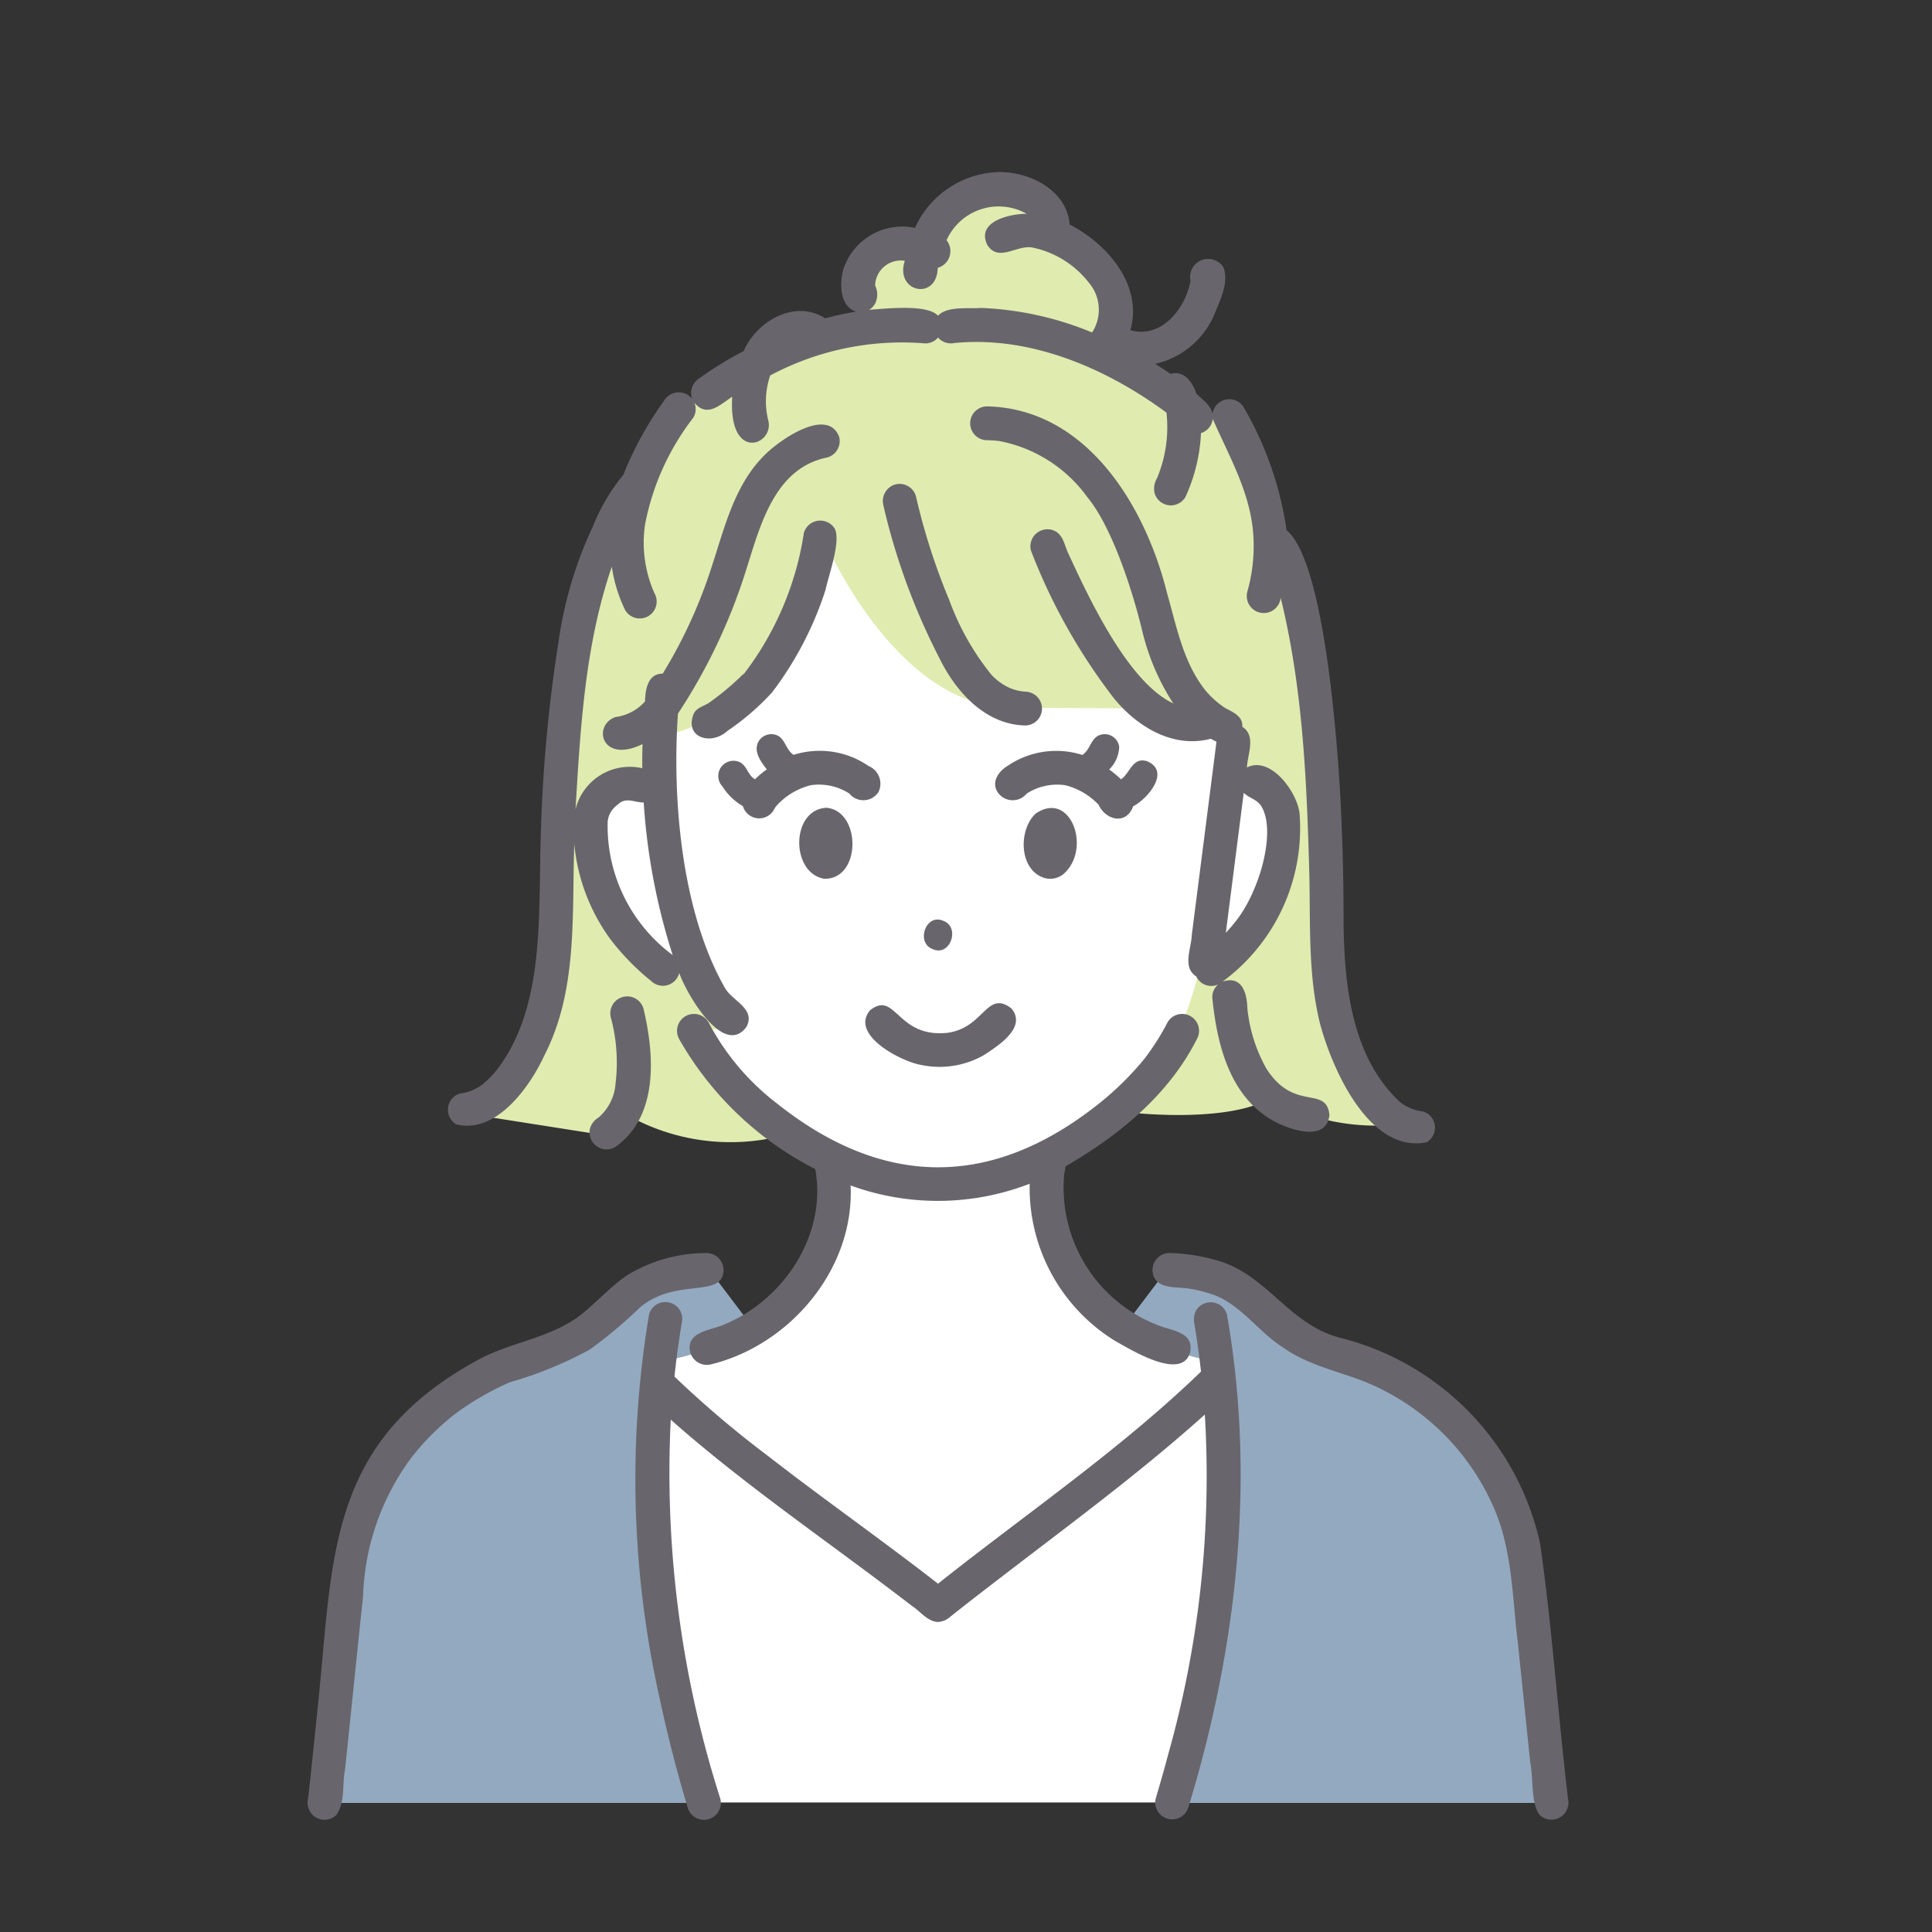
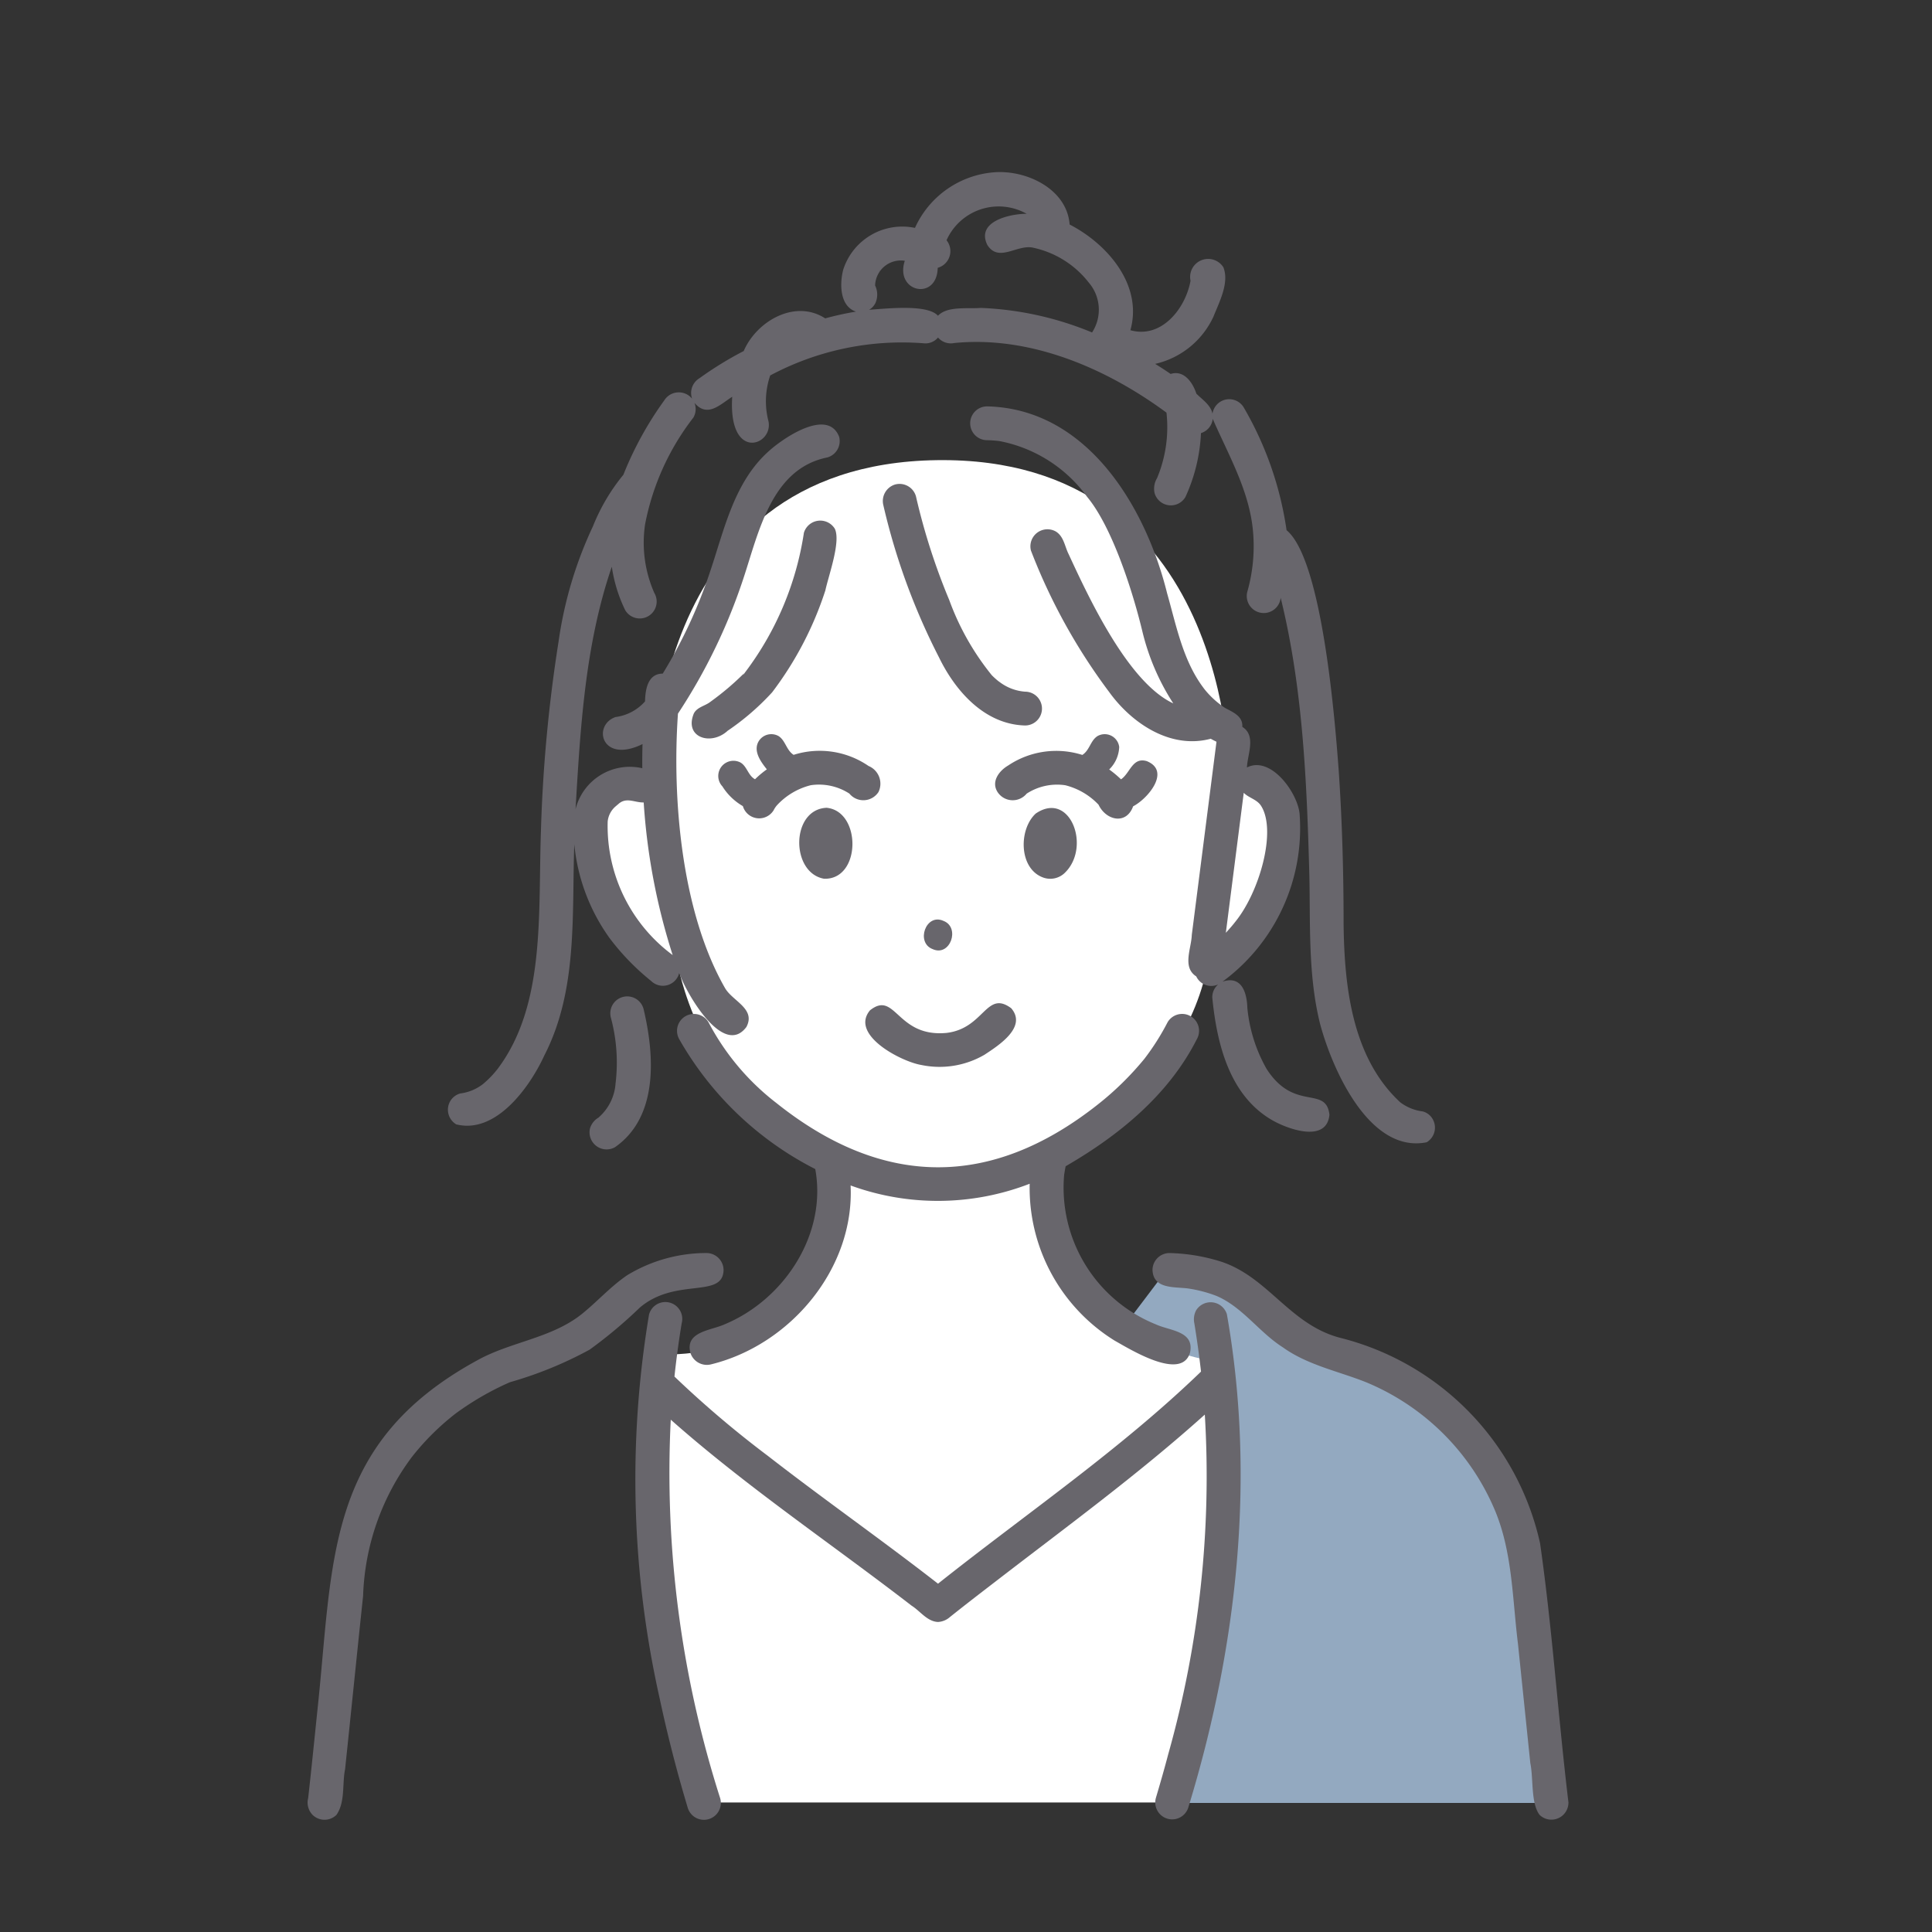
<svg xmlns="http://www.w3.org/2000/svg" width="120" height="120" viewBox="0 0 120 120">
  <rect x="0" y="0" width="120" height="120" fill="#333333" stroke="none" />
  <defs>
    <clipPath id="clip-path">
      <rect id="長方形_19689" data-name="長方形 19689" width="120" height="120" transform="translate(564 11198)" fill="#fff" stroke="#707070" stroke-width="1" />
    </clipPath>
    <clipPath id="clip-path-2">
      <rect id="長方形_19682" data-name="長方形 19682" width="78.321" height="102.353" fill="none" />
    </clipPath>
  </defs>
  <g id="マスクグループ_23106" data-name="マスクグループ 23106" transform="translate(-564 -11198)" clip-path="url(#clip-path)">
    <g id="グループ_23336" data-name="グループ 23336" transform="translate(583.104 11208.687)">
      <g id="グループ_23335" data-name="グループ 23335" clip-path="url(#clip-path-2)">
        <path id="パス_33318" data-name="パス 33318" d="M70.207,88.15s-3.376-1.465-3.889,1.961,2.539,8.567,5.5,9.229c0,0,1.628,8.707,9.643,12.035,0,0-.163,12.133-10.618,11.9v2.913l17.237,12.353,17.274-13.749-.179-1.516s-10.465-.232-10.528-12.222c0,0,8.668-3.825,10.089-12.391,0,0,2.341.047,4.175-4.937S107.1,86.87,106,87.388c0,0,.118-19.909-18.162-19.652S70.207,88.15,70.207,88.15" transform="translate(-48.758 -49.842)" fill="#fff" />
        <path id="パス_33319" data-name="パス 33319" d="M84.393,310.059h29.083s4.671-14.391,2.887-26.319L99.089,297.489l-17.617-13.5s-1.5,16.725,2.921,26.074" transform="translate(-59.772 -208.791)" fill="#fff" />
-         <path id="パス_33320" data-name="パス 33320" d="M25,257.533l-4.521,3.929S9.059,264.694,6.865,270.27s-2.9,20.37-2.9,20.37H27.542s-3.507-9.353-3.227-15.044.446-12.327.446-12.327,4.127-.8,5.857-2.109l-2.913-3.85Z" transform="translate(-2.921 -189.342)" fill="#93a9c0" />
        <path id="パス_33321" data-name="パス 33321" d="M197.252,257.533l4.521,3.929s11.421,3.232,13.615,8.807,2.9,20.37,2.9,20.37H194.711s3.507-9.353,3.227-15.044-.446-12.327-.446-12.327-4.127-.8-5.857-2.109l2.913-3.85Z" transform="translate(-141.015 -189.342)" fill="#93a9c0" />
-         <path id="パス_33322" data-name="パス 33322" d="M63.337,12.667s-10.077.712-14.3,8.813-4.686,21.607-4.686,21.607.382,17.5-5.238,18.281l8.227,1.293L48.6,61.369a13.053,13.053,0,0,0,9.7,1.293s-5.463-5.49-5.422-6.828a3.413,3.413,0,0,0,2.475,0l-2.575-3.805a6.189,6.189,0,0,1-5.821-4.992c-1.124-4.963-.125-6.461,3.527-5.93l.139-3.251s7.5-.544,10.162-12.359c0,0,4.57,10.961,12.137,10.593l9.11.054,4.255,1.623-.265,2.6S89.359,39.741,89.73,43s-2.917,8.924-5.463,8.878c0,0-1.192,6.571-5.211,9.27,0,0,6.541.9,9.542-.8a13.373,13.373,0,0,0,8.46,1.555s-5.052-1.657-4.979-13.541S90.489,29.245,89.212,26.72,88.8,19.145,82.4,16.367l-4.1-2.1s2.031-5.136-3.226-7.5c0,0-.014-2.428-3.162-2.89s-4.769,3.4-4.769,3.4-3.8-.538-4.039,1.766a8.965,8.965,0,0,0,.234,3.629" transform="translate(-28.781 -2.818)" fill="#e0ebaf" />
        <path id="パス_33323" data-name="パス 33323" d="M110.379,219.016l.01.008c.053.041.172.126-.01-.008" transform="translate(-81.223 -161.163)" fill="#68666c" />
        <path id="パス_33324" data-name="パス 33324" d="M185.835,218.96l.012-.009c.055-.042.208-.183-.012.009" transform="translate(-136.747 -161.05)" fill="#68666c" />
        <path id="パス_33325" data-name="パス 33325" d="M146.132,175.84c-1.095-.5-1.736,1.349-.674,1.752,1.095.5,1.736-1.349.674-1.752" transform="translate(-106.636 -129.329)" fill="#68666c" />
        <path id="パス_33326" data-name="パス 33326" d="M117.3,149.485c-2.228.1-2.244,4.039-.157,4.407,2.312.078,2.335-4.2.157-4.407m.155,2.271a.167.167,0,0,1,.022-.008c-.005,0-.013,0-.022.008" transform="translate(-85.064 -109.999)" fill="#68666c" />
        <path id="パス_33327" data-name="パス 33327" d="M96.881,135.4a3.663,3.663,0,0,0,1.283,1.243,1.054,1.054,0,0,0,1.912.255,1.433,1.433,0,0,1,.224-.327,4.262,4.262,0,0,1,2.081-1.226,3.47,3.47,0,0,1,2.4.522,1.12,1.12,0,0,0,1.807-.1,1.19,1.19,0,0,0-.617-1.616,5.359,5.359,0,0,0-4.655-.692c-.45-.286-.5-.882-.93-1.163a.918.918,0,0,0-1.245.327c-.35.606.139,1.27.512,1.737a5.987,5.987,0,0,0-.734.615c-.435-.236-.489-.792-.9-1.038a.943.943,0,0,0-1.142,1.464" transform="translate(-71.127 -97.261)" fill="#68666c" />
        <path id="パス_33328" data-name="パス 33328" d="M169.135,149.881c-1.056.972-1.055,3.359.4,3.95a1.293,1.293,0,0,0,1.432-.293c1.617-1.612.289-5.106-1.83-3.658" transform="translate(-123.908 -110.037)" fill="#68666c" />
        <path id="パス_33329" data-name="パス 33329" d="M169.377,132.957a.907.907,0,0,0-1.353-.665c-.438.284-.482.878-.936,1.167a5.364,5.364,0,0,0-4.611.659c-.563.33-1.068,1-.655,1.646a1.122,1.122,0,0,0,1.807.1,3.468,3.468,0,0,1,2.4-.522,4.261,4.261,0,0,1,2.066,1.209c.469.987,1.727,1.263,2.147.1.917-.473,2.363-2.193.848-2.807-.895-.263-1.029.744-1.6,1.131a6.561,6.561,0,0,0-.734-.613,2.053,2.053,0,0,0,.622-1.4" transform="translate(-118.966 -97.256)" fill="#68666c" />
        <path id="パス_33330" data-name="パス 33330" d="M110.919,207.914c.025-.163.052-.325.085-.487,3.3-1.906,6.394-4.427,8.143-7.881a1.05,1.05,0,0,0-1.813-1.06,15.074,15.074,0,0,1-1.434,2.262,18.7,18.7,0,0,1-2.9,2.845l.008-.007c-6.643,5.256-13.363,5.184-19.966-.083l.035.026a15.286,15.286,0,0,1-4.254-5.042,1.05,1.05,0,0,0-1.813,1.06,20.333,20.333,0,0,0,8.442,8.055c.744,4.054-1.939,8.121-5.651,9.652-.833.377-2.434.441-2.109,1.744a1.071,1.071,0,0,0,1.291.733c4.926-1.208,8.914-5.953,8.664-11.111a15.809,15.809,0,0,0,11.123-.106,11.162,11.162,0,0,0,5.283,9.747c.991.554,4.156,2.525,4.678.737.286-1.341-1.252-1.348-2.116-1.747a9.157,9.157,0,0,1-5.7-9.337m-20.708-7.228c-.049-.066-.094-.129,0,0" transform="translate(-63.919 -145.676)" fill="#68666c" />
        <path id="パス_33331" data-name="パス 33331" d="M24.465,302.034l-.007.01.05-.063c-.014.017-.03.036-.043.053" transform="translate(-17.997 -222.213)" fill="#68666c" />
        <path id="パス_33332" data-name="パス 33332" d="M20.638,257.565c2.24-1.9,5.165-.529,5.2-2.337a1.064,1.064,0,0,0-1.05-1.05,9.478,9.478,0,0,0-4.928,1.373c-1.042.706-1.874,1.655-2.853,2.437-1.9,1.5-4.409,1.7-6.487,2.865-9.489,5.188-8.907,12.487-9.923,21.861-.183,1.773-.36,3.548-.56,5.319a1.1,1.1,0,0,0,.273,1.042,1.059,1.059,0,0,0,1.485,0c.554-.8.346-1.917.536-2.844.377-3.586.738-7.173,1.118-10.759a15.215,15.215,0,0,1,3.015-8.606l-.04.05c.022-.029.187-.237.09-.114a15.647,15.647,0,0,1,2.679-2.653,17.748,17.748,0,0,1,3.375-1.947,24.118,24.118,0,0,0,4.95-2.022,28.822,28.822,0,0,0,3.124-2.618" transform="translate(0 -187.037)" fill="#68666c" />
        <path id="パス_33333" data-name="パス 33333" d="M224.523,288.335c-.648-5.369-1-10.78-1.767-16.132a16.937,16.937,0,0,0-12.306-12.73c-3.221-.783-4.53-3.784-7.516-4.763a11.53,11.53,0,0,0-3.2-.53,1.057,1.057,0,0,0-1.05,1.05c.045,1.189,1.327,1.042,2.182,1.147a8.294,8.294,0,0,1,1.806.471c1.618.7,2.632,2.249,4.1,3.183,1.546,1.11,3.429,1.479,5.166,2.168a14.839,14.839,0,0,1,7.957,7.827c1.152,2.651,1.135,5.587,1.487,8.41q.385,3.712.768,7.424c.2.94.022,2.488.576,3.217a1.058,1.058,0,0,0,1.792-.742" transform="translate(-146.204 -187.038)" fill="#68666c" />
        <path id="パス_33334" data-name="パス 33334" d="M131.433,195.885c-1.261,1.527,1.955,3.185,3.187,3.39a5.546,5.546,0,0,0,3.924-.632c.879-.578,2.669-1.72,1.665-2.891-1.557-1.157-1.667,1.254-4.017,1.532-3.112.293-3.159-2.673-4.759-1.4" transform="translate(-96.504 -143.815)" fill="#68666c" />
        <path id="パス_33335" data-name="パス 33335" d="M142.049,85.206a16.2,16.2,0,0,1-2.651-4.68,39.593,39.593,0,0,1-2.069-6.445,1.059,1.059,0,0,0-1.291-.733,1.073,1.073,0,0,0-.733,1.291,40.646,40.646,0,0,0,3.453,9.441c1.022,2.108,2.843,4.172,5.349,4.237a1.05,1.05,0,0,0,0-2.1,2.973,2.973,0,0,1-1.571-.592c-.067-.046-.264-.225-.017-.005a5.576,5.576,0,0,1-.469-.414" transform="translate(-99.542 -53.943)" fill="#68666c" />
        <path id="パス_33336" data-name="パス 33336" d="M102.87,117.42l-.055.062c.019-.02.038-.041.055-.062" transform="translate(-75.657 -86.404)" fill="#68666c" />
        <path id="パス_33337" data-name="パス 33337" d="M92.534,95.013a15.625,15.625,0,0,0,2.783-2.4,21.323,21.323,0,0,0,3.308-6.334c.2-.931.974-3.034.586-3.83a1.061,1.061,0,0,0-1.919.251,19.084,19.084,0,0,1-3.614,8.618l.064-.072a1.152,1.152,0,0,0-.141.182c-.037.057-.184.188.022-.048a16.974,16.974,0,0,1-2.135,1.816c-.323.262-.83.326-1.033.73-.613,1.485,1.044,2.018,2.079,1.092" transform="translate(-66.464 -60.296)" fill="#68666c" />
        <path id="パス_33338" data-name="パス 33338" d="M256.636,218.489c-.2-.185-.074-.057,0,0" transform="translate(-188.767 -160.705)" fill="#68666c" />
        <path id="パス_33339" data-name="パス 33339" d="M33.505,59.148c2.47.626,4.576-2.316,5.475-4.28,2.086-4.053,1.705-8.709,1.86-13.122a11.939,11.939,0,0,0,2.192,5.834,14.927,14.927,0,0,0,2.579,2.661,1.043,1.043,0,0,0,1.747-.5c.411,1.224,2.74,5.286,4.173,3.358.6-1.136-.865-1.6-1.332-2.421-2.689-4.7-3.293-11.7-2.92-17.04a35.314,35.314,0,0,0,4.066-8.4c.953-2.87,1.738-6.812,5.21-7.512a1.055,1.055,0,0,0,.733-1.291c-.717-1.818-3.532.12-4.423.951-2.093,1.906-2.7,4.779-3.566,7.36a30.414,30.414,0,0,1-2.965,6.407c-.933,0-1.081.988-1.1,1.725a2.957,2.957,0,0,1-1.838.973c-1.449.517-.867,2.927,1.682,1.678q-.022.752-.014,1.5a3.471,3.471,0,0,0-4.146,2.545c.3-5.06.594-10.233,2.253-15.061A9.174,9.174,0,0,0,44,27.207a1.05,1.05,0,0,0,1.813-1.06,7.734,7.734,0,0,1-.577-4.258,15.615,15.615,0,0,1,3-6.638,1.05,1.05,0,0,0,.068-.917c.8.946,1.583.111,2.345-.378-.256,4.067,2.585,3.03,2.249,1.509a4.941,4.941,0,0,1,.111-2.832,17.394,17.394,0,0,1,9.51-2l-.045-.006a1.022,1.022,0,0,0,.958-.349,1.052,1.052,0,0,0,.969.348l-.026,0c4.743-.494,9.491,1.547,13.247,4.317a8.2,8.2,0,0,1-.586,4.069,1.268,1.268,0,0,0-.155.919,1.05,1.05,0,0,0,1.919.251,10.651,10.651,0,0,0,.965-3.968,1.041,1.041,0,0,0,.73-.884c.942,2.164,2.166,4.273,2.468,6.664a10.333,10.333,0,0,1-.324,4.088,1.056,1.056,0,1,0,2.076.36c1.386,5.629,1.625,11.46,1.781,17.232.068,3.083-.086,6.225.669,9.242.751,2.8,3.055,8.056,6.616,7.346a1.06,1.06,0,0,0,.377-1.436,1,1,0,0,0-.628-.482,2.9,2.9,0,0,1-1.387-.564l.022.02c-3.027-2.776-3.5-7.244-3.542-11.134,0-3.151-.087-6.3-.3-9.448-.23-3.131-1.021-13.142-3.242-14.974a21.124,21.124,0,0,0-2.664-7.631,1.05,1.05,0,0,0-1.937.4c-.1-.535-.634-.882-1-1.247-.225-.689-.767-1.49-1.6-1.226q-.472-.326-.961-.625A5.28,5.28,0,0,0,80.54,8.98c.358-.9,1-2.108.615-3.067a1.12,1.12,0,0,0-2.039.839c-.311,1.723-1.8,3.615-3.736,3.071.788-2.8-1.424-5.356-3.773-6.565C71.441,1.052,68.94-.129,66.951.012A5.894,5.894,0,0,0,62,3.468,3.85,3.85,0,0,0,57.55,6.046c-.235.865-.234,2.288.787,2.622a19.016,19.016,0,0,0-1.912.42c-1.876-1.213-4.262.17-5.062,2.028a22.062,22.062,0,0,0-2.749,1.69,1.067,1.067,0,0,0-.455,1.273,1.064,1.064,0,0,0-1.736.112A21.28,21.28,0,0,0,43.89,18.8,12.115,12.115,0,0,0,42,22a25,25,0,0,0-2.135,7.153A92.466,92.466,0,0,0,38.77,40.868c-.186,5.171.305,10.82-2.671,14.809a6.09,6.09,0,0,1-.979,1.009l.038-.032a2.886,2.886,0,0,1-1.4.576,1.047,1.047,0,0,0-.627.483,1.059,1.059,0,0,0,.377,1.436m17.589-7.526-.026-.018c-.078-.055-.025-.019.026.018M44.813,46.48l.081.1a.965.965,0,0,1-.081-.1m-1.9-6.13a1.419,1.419,0,0,1,.554-1c-.056.038.115-.1.138-.119l-.054.047c.511-.491,1.021-.108,1.6-.123a39.238,39.238,0,0,0,1.8,9.479,9.972,9.972,0,0,1-4.037-8.283m35.3-31.567a.3.3,0,0,1-.029.038l.029-.038m-5.446-1.96L72.741,6.8l.021.026M59.837,6.091c-.029.038-.066.088-.067.092a.24.24,0,0,1,.067-.092m-.32,2.1a1.289,1.289,0,0,0,.008-1.146A1.6,1.6,0,0,1,61.369,5.51c-.641,1.963,2,2.514,2.044.438a1.076,1.076,0,0,0,.548-1.713,3.545,3.545,0,0,1,4.976-1.643c-1.053,0-3.162.478-2.44,1.939.716,1.123,1.879-.084,2.875.174A5.961,5.961,0,0,1,72.8,6.87,2.586,2.586,0,0,1,73,9.963a20.06,20.06,0,0,0-6.915-1.525c-.8.069-2.071-.133-2.656.487-.663-.747-3.285-.432-4.278-.372a.937.937,0,0,0,.363-.365" transform="translate(-24.274 0)" fill="#68666c" />
        <path id="パス_33340" data-name="パス 33340" d="M41.3,214.167c.017-.016,0,0-.092.077.031-.025.061-.051.092-.077" transform="translate(-30.321 -157.591)" fill="#68666c" />
        <path id="パス_33341" data-name="パス 33341" d="M67.886,199.284a3.084,3.084,0,0,1-1.067,2.122,1.169,1.169,0,0,0-.516.652,1.06,1.06,0,0,0,1.542,1.186c2.724-1.89,2.462-5.731,1.778-8.6a1.05,1.05,0,0,0-2.025.558,10.751,10.751,0,0,1,.288,4.081" transform="translate(-48.757 -142.672)" fill="#68666c" />
        <path id="パス_33342" data-name="パス 33342" d="M170.906,91.783c.281,2.9,1.077,6.19,3.827,7.7.985.537,3.285,1.335,3.452-.394-.213-1.85-2.188-.152-3.915-2.867a9.5,9.5,0,0,1-1.184-3.771c-.026-.954-.36-2.032-1.547-1.628a11.821,11.821,0,0,0,4.791-10.439c-.135-1.323-1.8-3.616-3.269-2.866.032-.823.589-1.973-.288-2.523.043-.672-.582-.908-1.075-1.177a5.516,5.516,0,0,1-1.37-1.284l.1.126c-1.33-1.707-1.742-3.912-2.324-5.954-1.339-5.409-4.985-11.478-11.183-11.616a1.05,1.05,0,0,0,0,2.1,7.556,7.556,0,0,1,.757.053,8.762,8.762,0,0,1,5.46,3.472c1.478,1.775,2.752,5.563,3.42,8.319a14.388,14.388,0,0,0,1.928,4.505c-2.795-1.3-5.22-6.5-6.5-9.271-.244-.482-.3-1.108-.8-1.409a1.058,1.058,0,0,0-1.542,1.185,36.4,36.4,0,0,0,4.861,8.79c1.411,1.953,3.816,3.565,6.307,2.9.117.066.236.128.357.185l-1.534,12c-.026.839-.608,2.008.276,2.575a1.031,1.031,0,0,0,1.364.5,1.036,1.036,0,0,0-.367.8m3.588,4.763-.038-.053c.041.053.1.141.038.053m-.546-16.637c.967,1.563-.125,5.342-1.594,7.159l.041-.052c-.2.263-.421.515-.647.759l1.112-8.694c.314.322.839.412,1.087.827m-.357-.379a.332.332,0,0,0-.036-.024.117.117,0,0,1,.036.024" transform="translate(-114.715 -40.536)" fill="#68666c" />
        <path id="パス_33343" data-name="パス 33343" d="M72.728,148.7a.921.921,0,0,0-.072.064l.084-.072-.012.007" transform="translate(-53.464 -109.417)" fill="#68666c" />
        <path id="パス_33344" data-name="パス 33344" d="M217.915,176.244c.023-.03.048-.059.07-.089-.089.111-.092.116-.07.089" transform="translate(-160.345 -129.624)" fill="#68666c" />
        <path id="パス_33345" data-name="パス 33345" d="M108.3,301.927l.022.017-.063-.049.041.032" transform="translate(-79.66 -222.15)" fill="#68666c" />
        <path id="パス_33346" data-name="パス 33346" d="M141.787,336.909l.066.051-.066-.051" transform="translate(-104.334 -247.915)" fill="#68666c" />
        <path id="パス_33347" data-name="パス 33347" d="M113.821,266.484a1.058,1.058,0,0,0-1.919-.251,1.2,1.2,0,0,0-.106.809c.162.993.3,1.99.413,2.99-5.039,4.865-10.863,8.824-16.335,13.173-3.453-2.69-7.039-5.2-10.5-7.886l.064.05-.128-.1a64.1,64.1,0,0,1-5.806-4.929q.176-1.655.447-3.3a1.05,1.05,0,1,0-2.025-.558,62.1,62.1,0,0,0,.661,23.857q.729,3.414,1.735,6.761a1.05,1.05,0,1,0,2.025-.558,66.369,66.369,0,0,1-3.073-23.524c4.7,4.16,9.925,7.671,14.892,11.5l-.023-.018.089.069c.538.337.965.984,1.64,1.014a1.214,1.214,0,0,0,.742-.307c.942-.753,1.9-1.49,2.854-2.223,4.38-3.379,8.859-6.65,12.977-10.352a63.638,63.638,0,0,1-2.273,21.1c-.239.909-.5,1.813-.767,2.713a1.05,1.05,0,0,0,2.025.558c3.014-9.864,4.189-20.382,2.388-30.59" transform="translate(-56.716 -195.526)" fill="#68666c" />
      </g>
    </g>
  </g>
</svg>